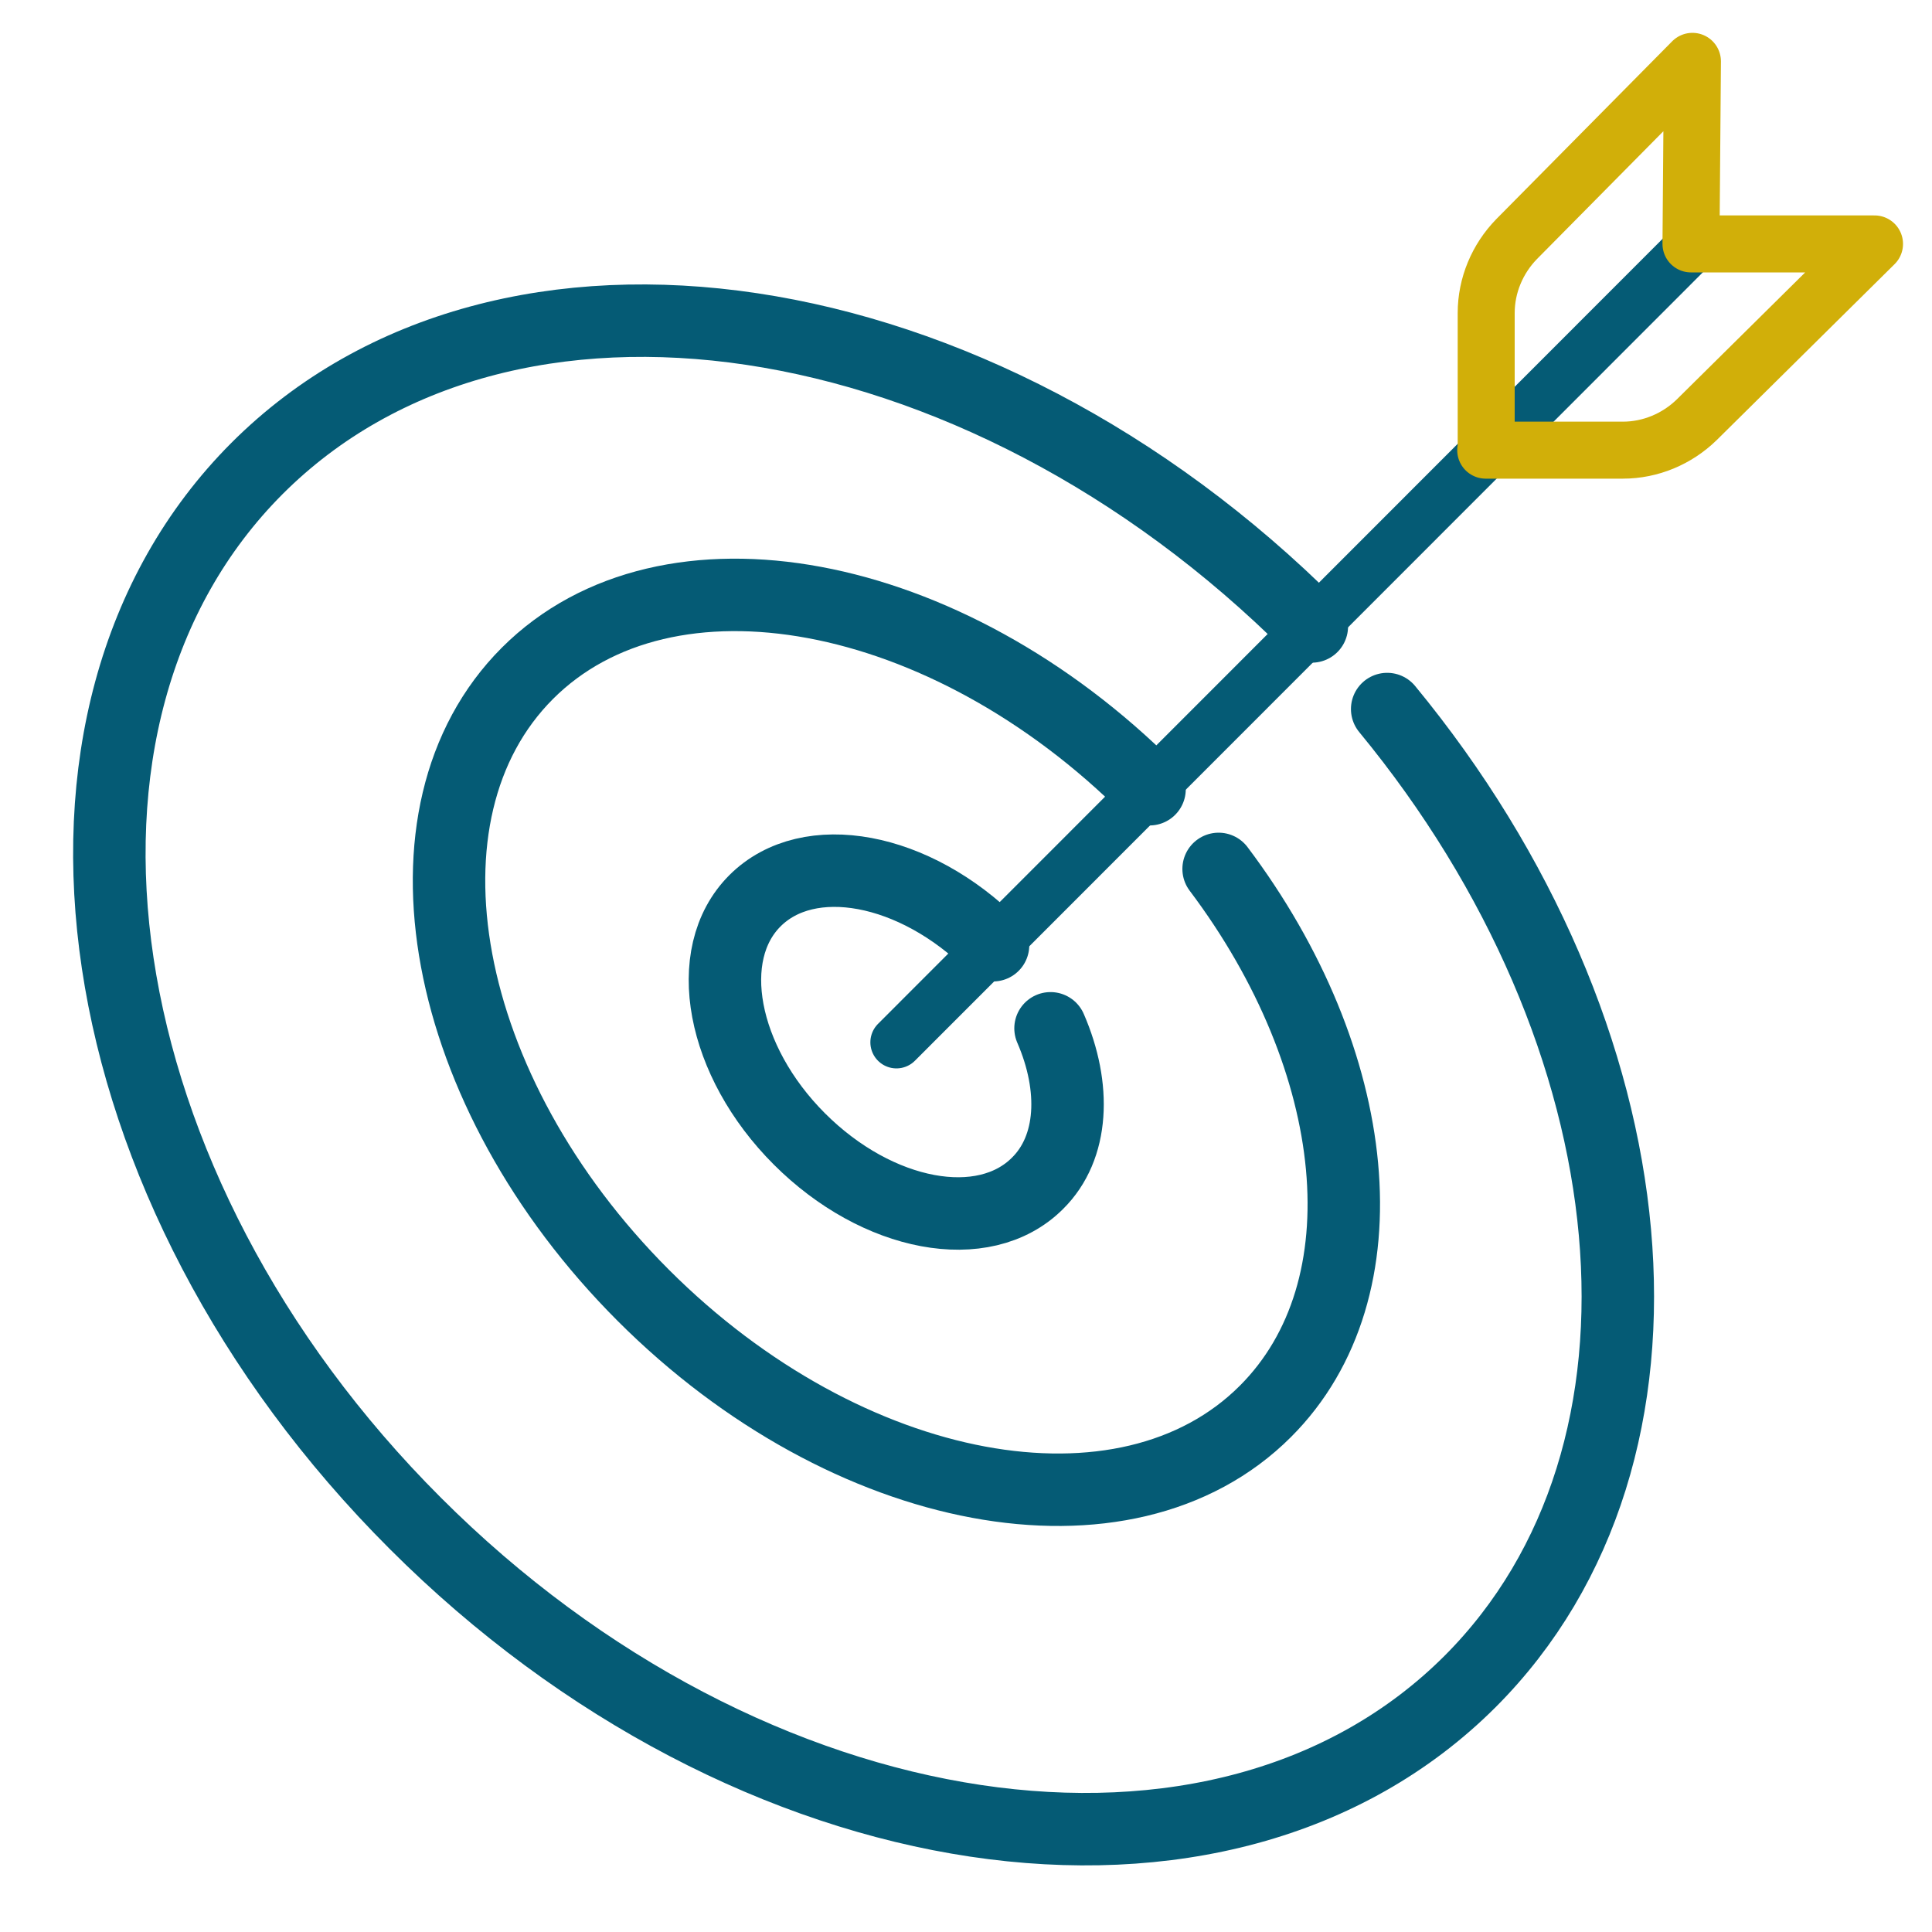
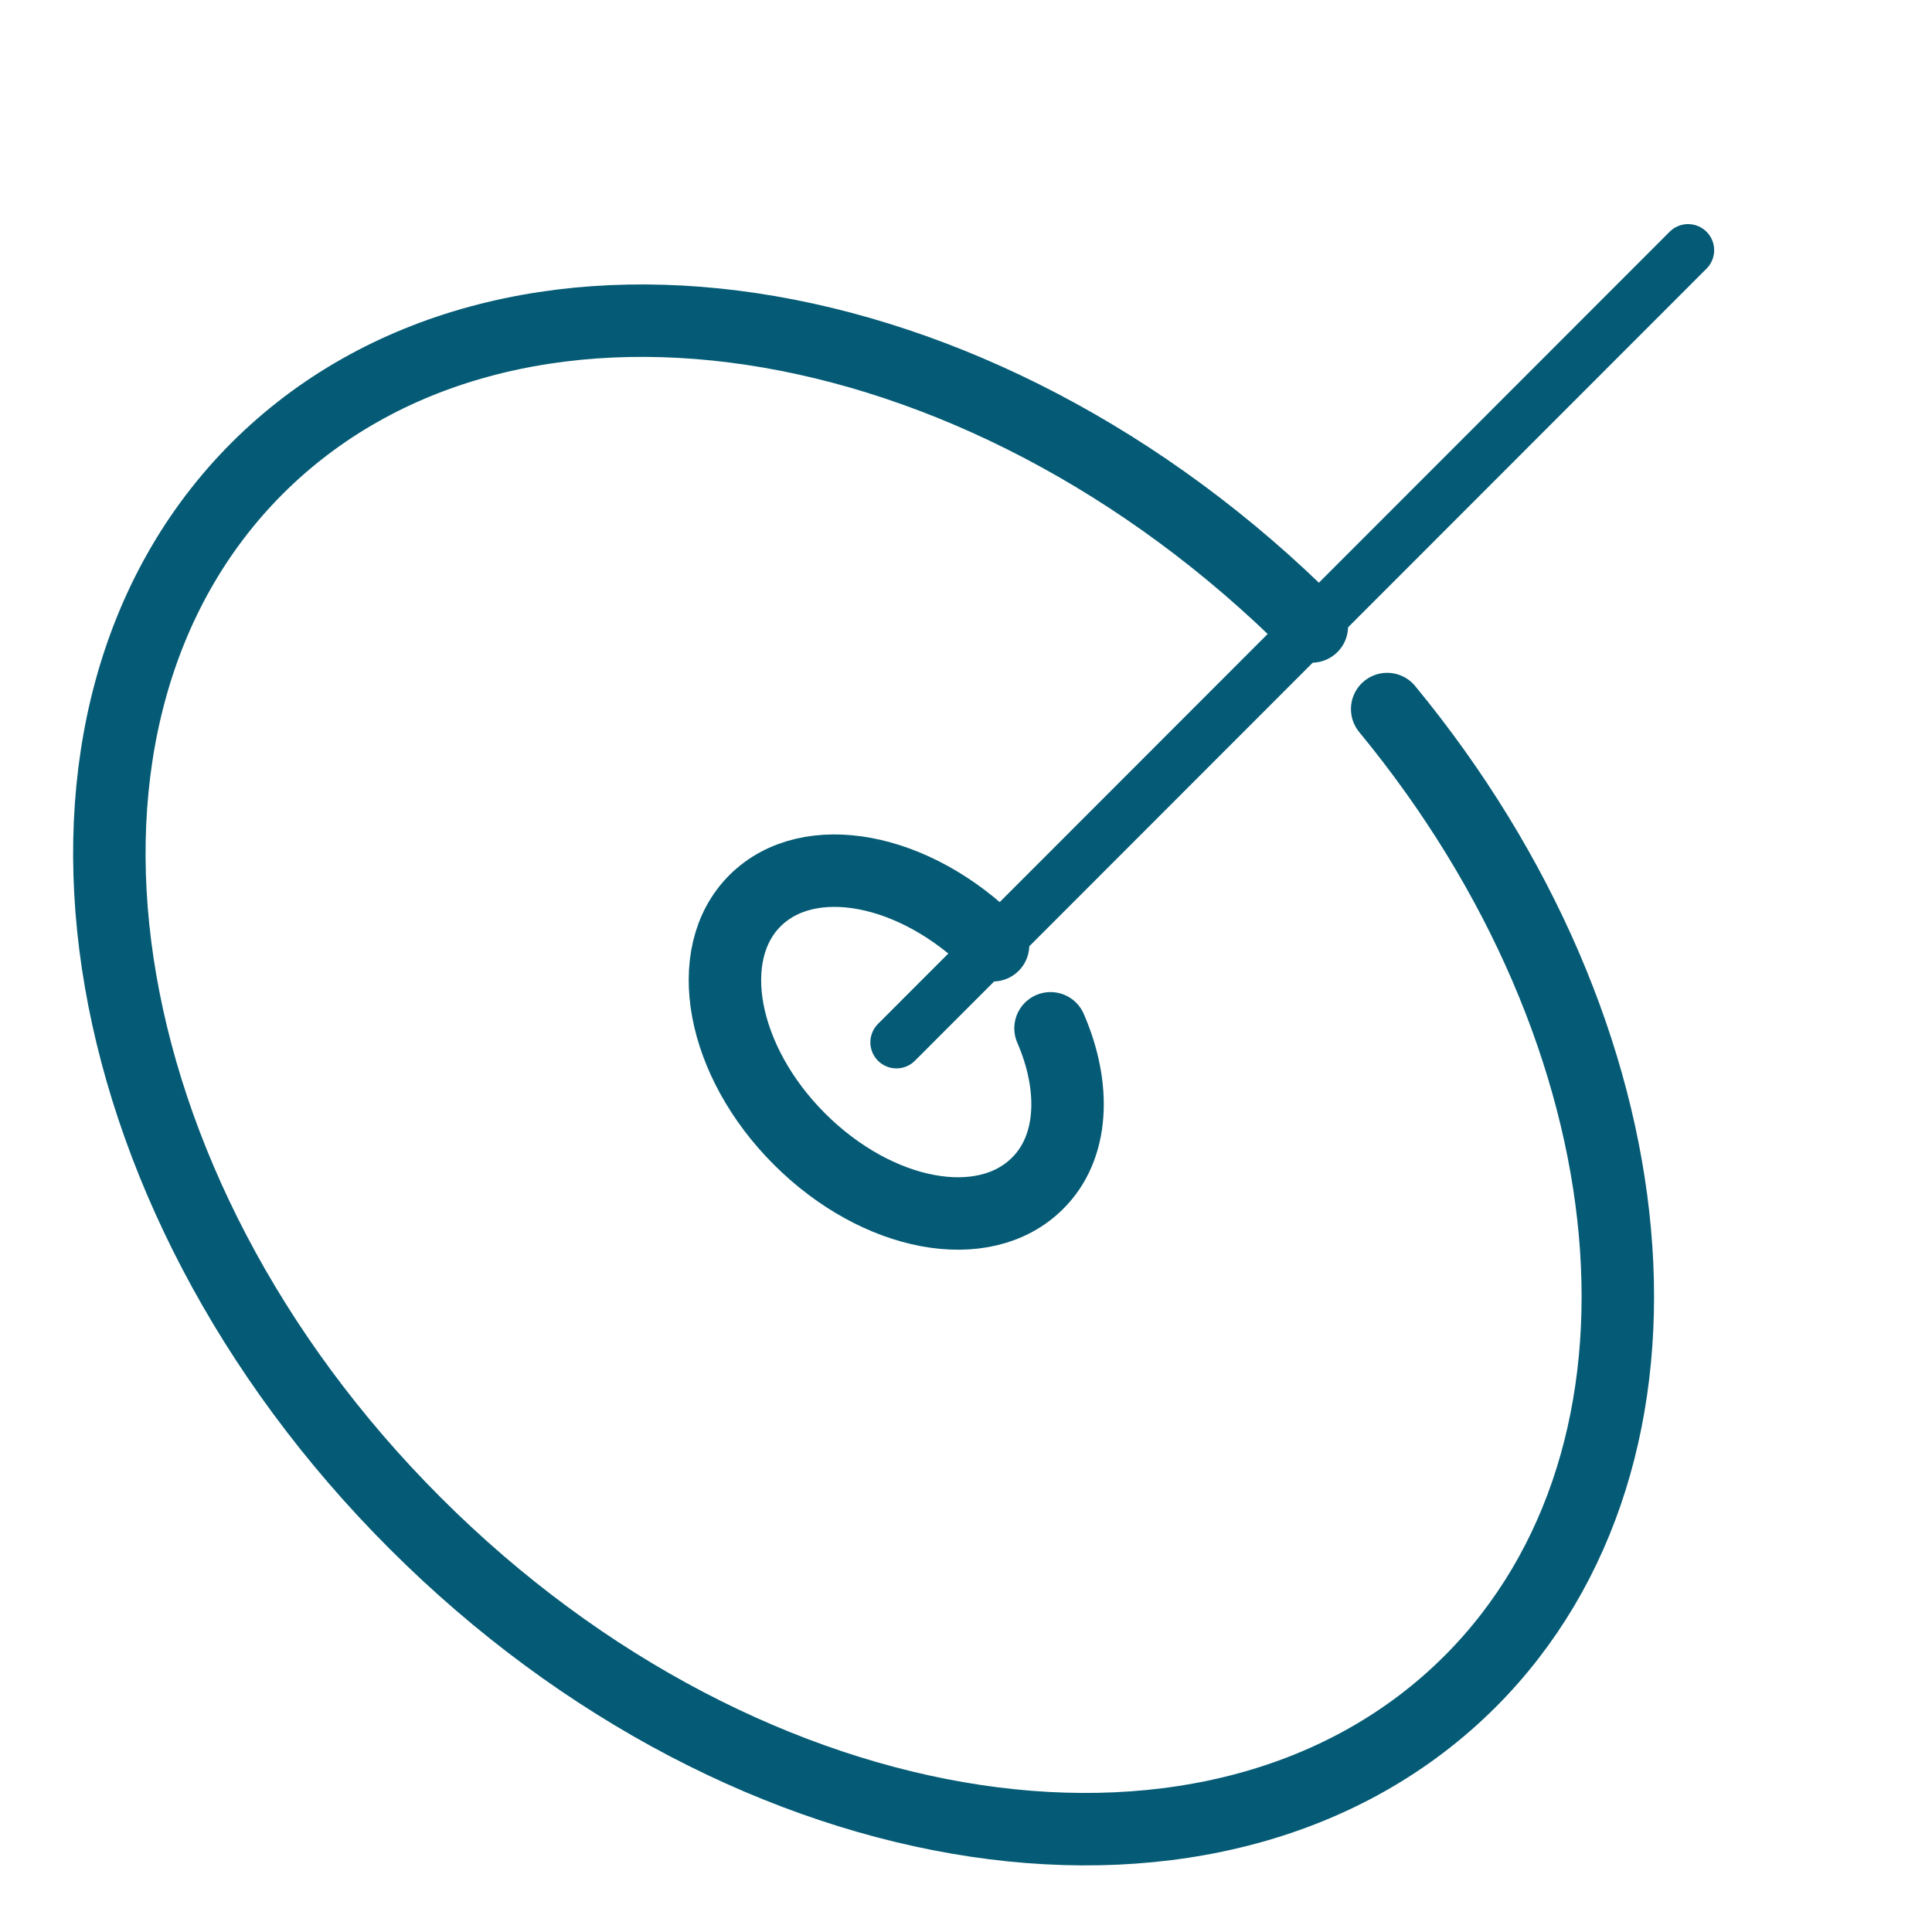
<svg xmlns="http://www.w3.org/2000/svg" id="Layer_1" data-name="Layer 1" viewBox="0 0 40 40">
  <defs>
    <style>      .cls-1 {        stroke: #d1af09;        stroke-width: 1.18px;      }      .cls-1, .cls-2, .cls-3 {        fill: none;        stroke-linecap: round;        stroke-linejoin: round;      }      .cls-2 {        stroke-width: 1.5px;      }      .cls-2, .cls-3 {        stroke: #055b75;      }      .cls-3 {        stroke-width: 1.08px;      }    </style>
  </defs>
  <g>
    <path class="cls-2" d="M28.72,14.68c5.57,6.76,6.43,15.41,1.72,20.13-5.13,5.13-14.91,3.66-21.84-3.27C1.66,24.61.2,14.83,5.32,9.7c5.13-5.13,14.91-3.66,21.84,3.27" />
-     <path class="cls-2" d="M25.23,17.99c2.99,3.97,3.5,8.7.97,11.23-2.89,2.89-8.66,1.82-12.88-2.4s-5.29-9.99-2.4-12.88c2.89-2.89,8.66-1.82,12.88,2.4" />
    <path class="cls-2" d="M21.75,21.29c.53,1.22.48,2.47-.27,3.21-1.11,1.11-3.31.7-4.93-.92-1.61-1.61-2.03-3.82-.92-4.93s3.31-.7,4.93.92" />
  </g>
  <path class="cls-3" d="M18.56,21.58L34.95,5.18" />
-   <path class="cls-1" d="M30.76,9.32h2.84c.57,0,1.12-.23,1.53-.63l3.68-3.64h-3.8l.03-3.78-3.64,3.68c-.4.41-.63.96-.63,1.53v2.84Z" />
</svg>